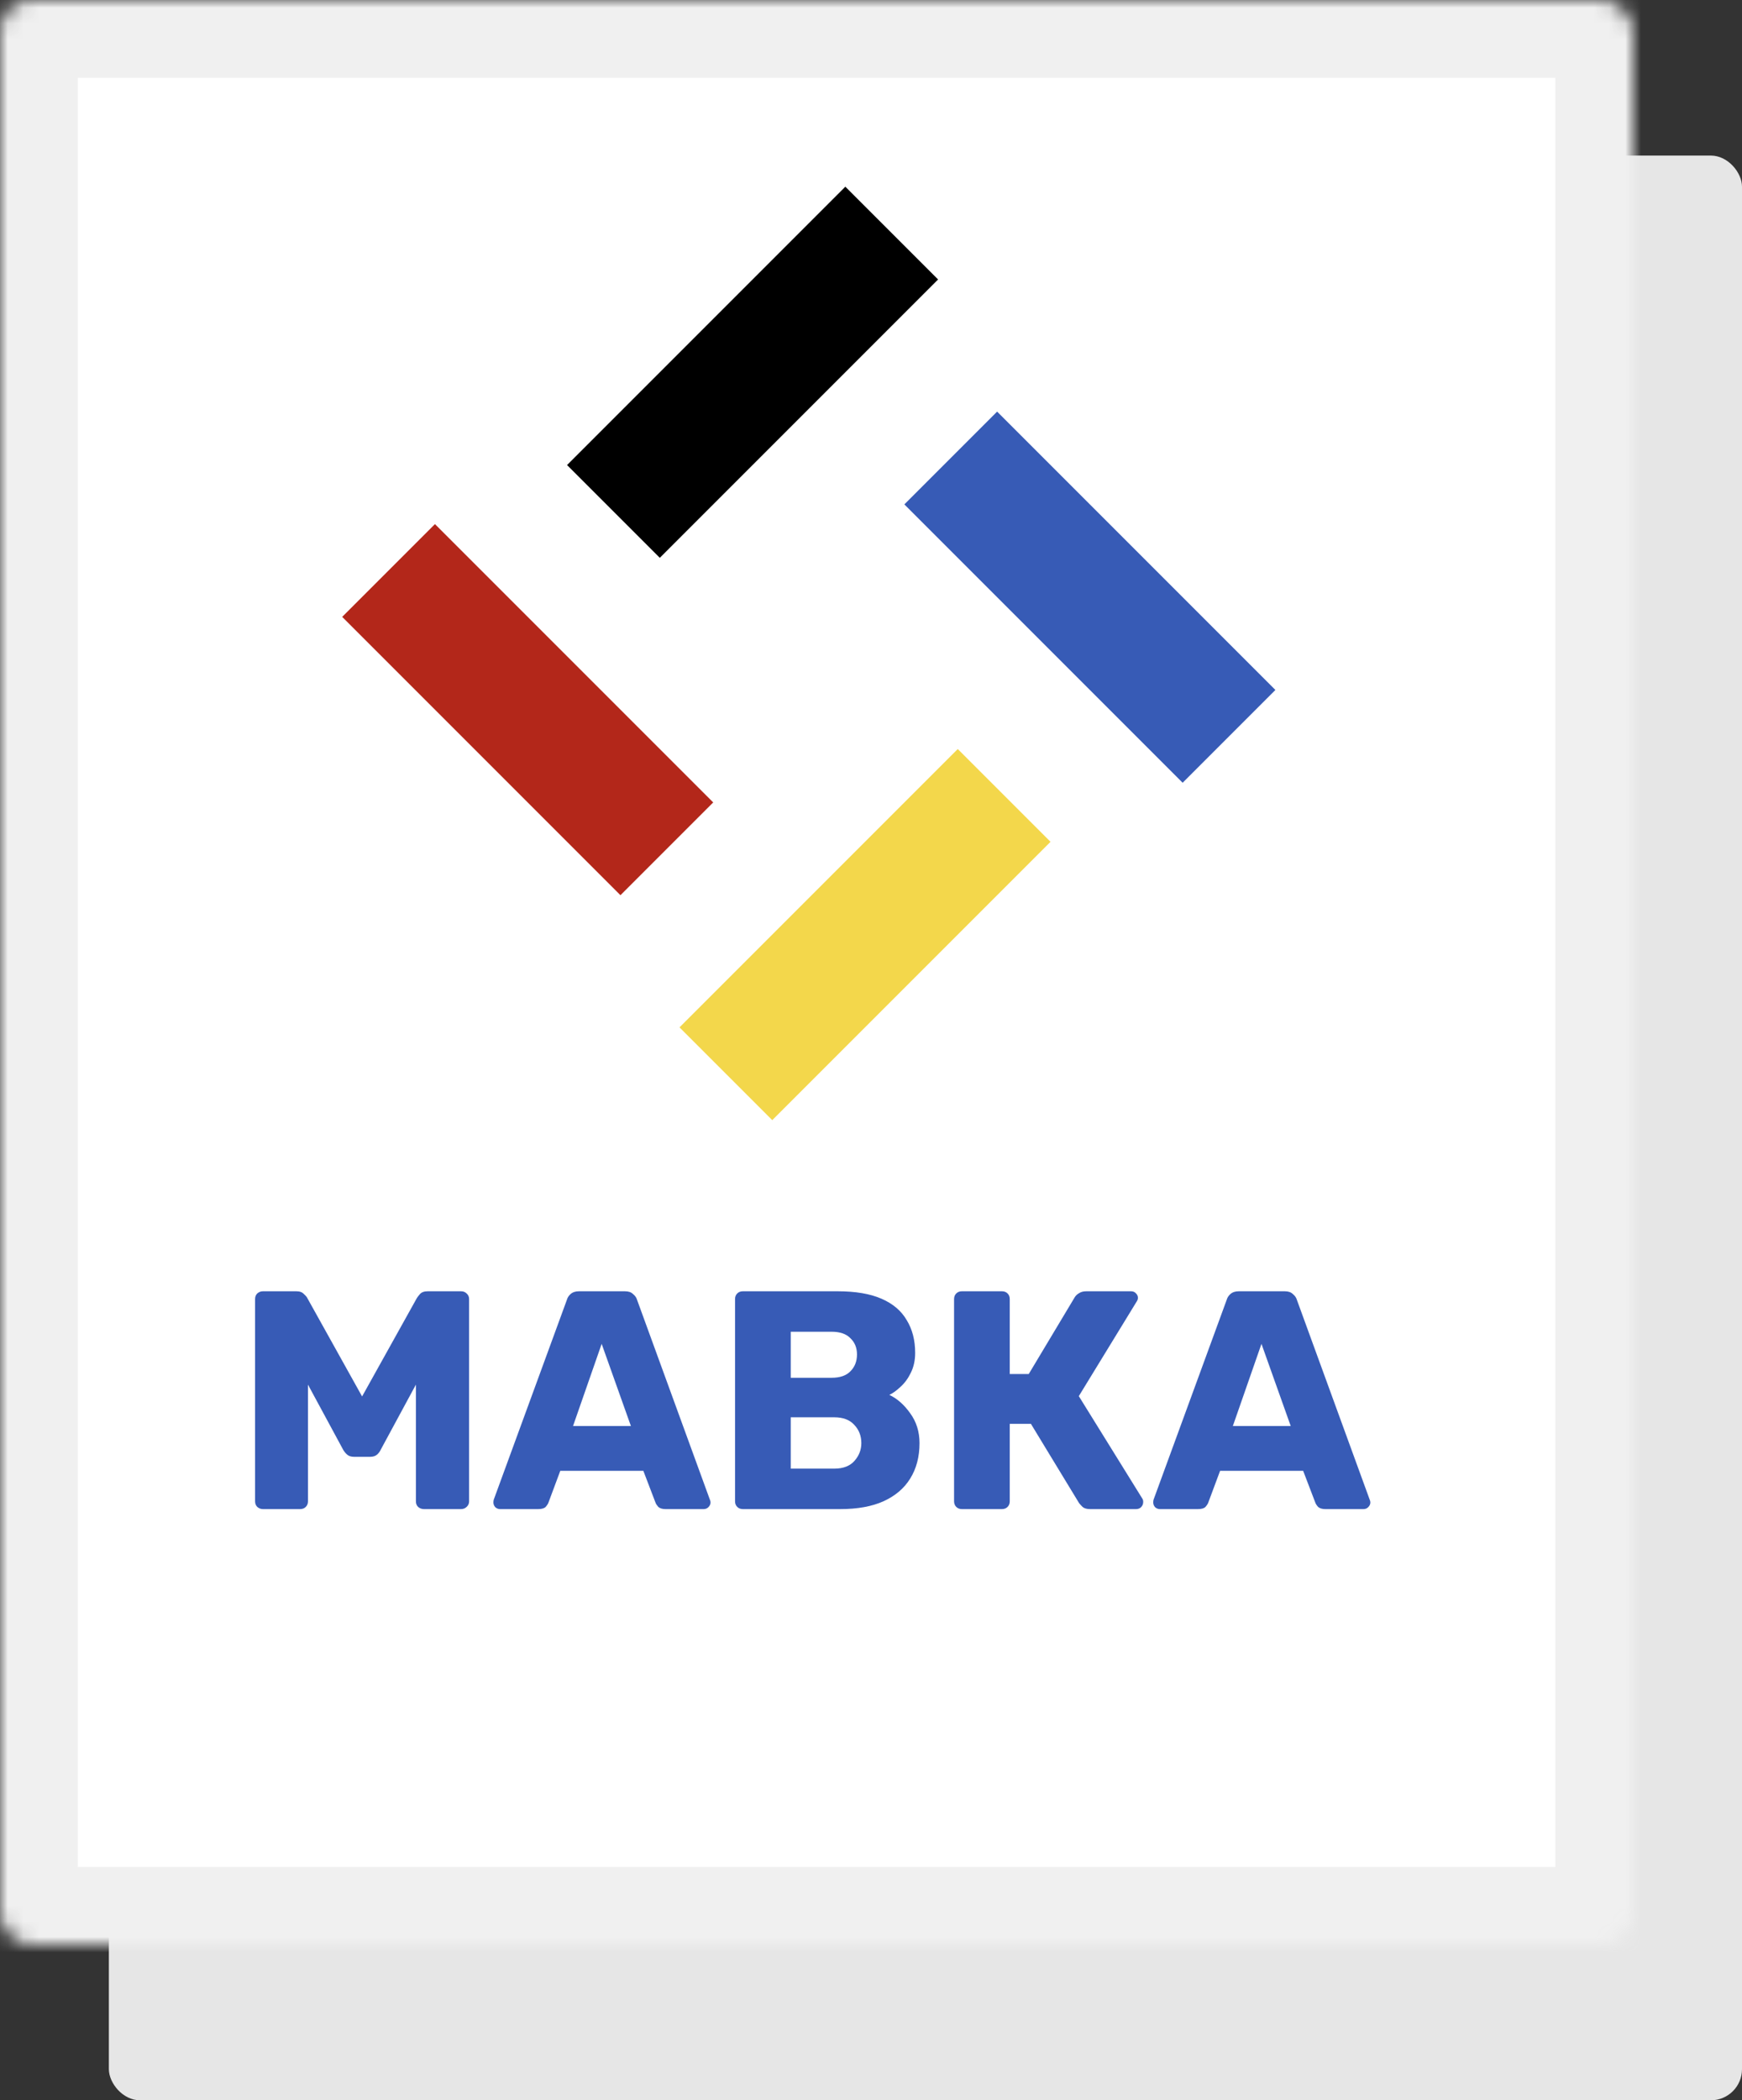
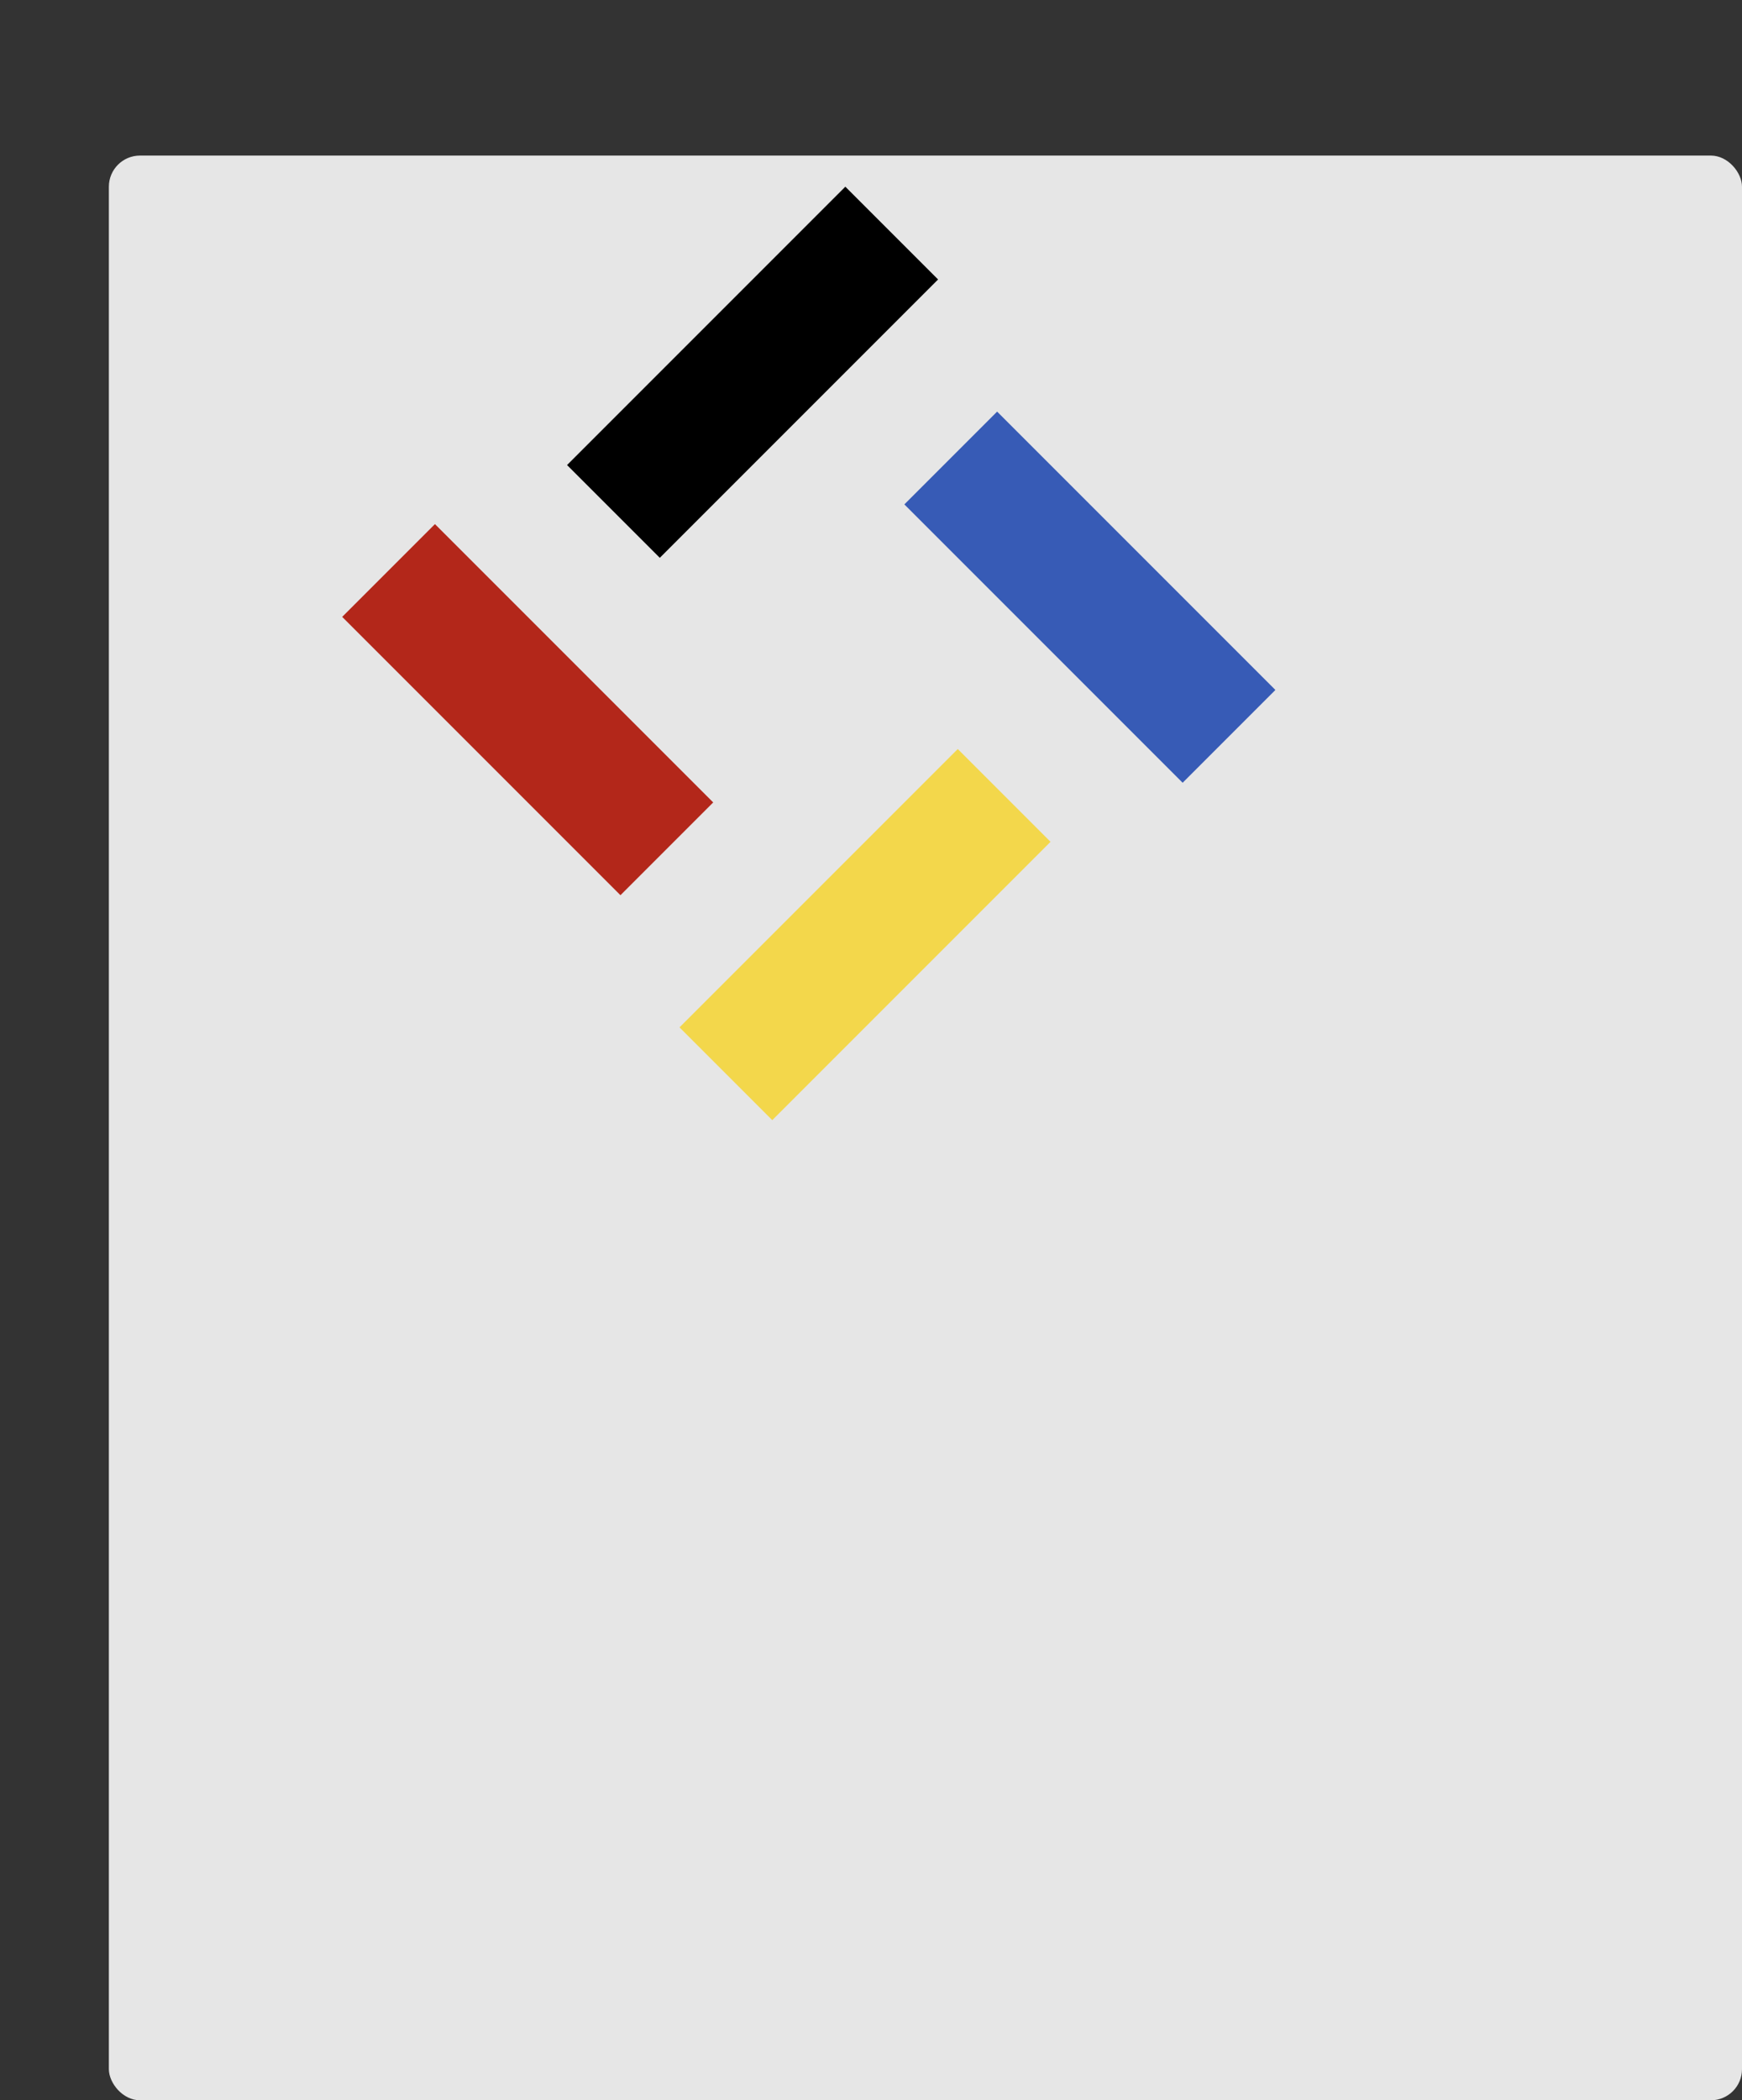
<svg xmlns="http://www.w3.org/2000/svg" viewBox="0 0 112 135" fill="none">
  <rect x="0" y="0" width="112" height="135" fill="#333333" stroke="none" />
  <rect x="7" y="10" width="105" height="125" rx="2" fill="#E6E6E6" />
  <mask id="path-2-inside-1_1405_190" fill="white">
    <rect width="105" height="125" rx="2" />
  </mask>
-   <rect width="105" height="125" rx="2" fill="white" stroke="#F0F0F0" stroke-width="10" mask="url(#path-2-inside-1_1405_190)" />
-   <path d="M16.9 97C16.767 97 16.647 96.953 16.54 96.86C16.447 96.767 16.4 96.647 16.4 96.5V83.5C16.4 83.353 16.447 83.233 16.54 83.14C16.647 83.047 16.767 83 16.9 83H19.06C19.273 83 19.433 83.06 19.54 83.18C19.66 83.287 19.733 83.373 19.76 83.44L23.28 89.76L26.8 83.44C26.84 83.373 26.907 83.287 27 83.18C27.107 83.06 27.273 83 27.5 83H29.64C29.787 83 29.907 83.047 30 83.14C30.107 83.233 30.16 83.353 30.16 83.5V96.5C30.16 96.647 30.107 96.767 30 96.86C29.907 96.953 29.787 97 29.64 97H27.26C27.113 97 26.987 96.953 26.88 96.86C26.787 96.767 26.74 96.647 26.74 96.5V89L24.48 93.18C24.427 93.3 24.347 93.407 24.24 93.5C24.133 93.593 23.987 93.64 23.8 93.64H22.76C22.573 93.64 22.427 93.593 22.32 93.5C22.213 93.407 22.127 93.3 22.06 93.18L19.8 89V96.5C19.8 96.647 19.753 96.767 19.66 96.86C19.567 96.953 19.447 97 19.3 97H16.9ZM32.143 97C32.036 97 31.936 96.96 31.843 96.88C31.763 96.787 31.723 96.687 31.723 96.58C31.723 96.513 31.73 96.453 31.743 96.4L36.443 83.56C36.483 83.413 36.563 83.287 36.683 83.18C36.816 83.06 36.996 83 37.223 83H40.183C40.41 83 40.583 83.06 40.703 83.18C40.836 83.287 40.923 83.413 40.963 83.56L45.643 96.4C45.67 96.453 45.683 96.513 45.683 96.58C45.683 96.687 45.636 96.787 45.543 96.88C45.463 96.96 45.363 97 45.243 97H42.783C42.583 97 42.43 96.953 42.323 96.86C42.23 96.753 42.17 96.66 42.143 96.58L41.363 94.54H36.023L35.263 96.58C35.236 96.66 35.176 96.753 35.083 96.86C34.99 96.953 34.83 97 34.603 97H32.143ZM36.843 91.66H40.563L38.683 86.38L36.843 91.66ZM47.759 97C47.613 97 47.493 96.953 47.399 96.86C47.306 96.767 47.259 96.647 47.259 96.5V83.5C47.259 83.353 47.306 83.233 47.399 83.14C47.493 83.047 47.613 83 47.759 83H53.859C55.006 83 55.946 83.16 56.679 83.48C57.413 83.8 57.953 84.26 58.299 84.86C58.659 85.447 58.839 86.147 58.839 86.96C58.839 87.44 58.746 87.867 58.559 88.24C58.386 88.6 58.166 88.9 57.899 89.14C57.646 89.38 57.406 89.553 57.179 89.66C57.686 89.9 58.133 90.293 58.519 90.84C58.919 91.387 59.119 92.027 59.119 92.76C59.119 93.64 58.919 94.4 58.519 95.04C58.133 95.667 57.559 96.153 56.799 96.5C56.053 96.833 55.133 97 54.039 97H47.759ZM50.839 94.4H53.639C54.213 94.4 54.646 94.233 54.939 93.9C55.233 93.567 55.379 93.187 55.379 92.76C55.379 92.293 55.226 91.9 54.919 91.58C54.626 91.26 54.199 91.1 53.639 91.1H50.839V94.4ZM50.839 88.56H53.459C54.006 88.56 54.413 88.42 54.679 88.14C54.959 87.86 55.099 87.5 55.099 87.06C55.099 86.633 54.959 86.287 54.679 86.02C54.413 85.74 54.006 85.6 53.459 85.6H50.839V88.56ZM61.841 97C61.695 97 61.575 96.953 61.481 96.86C61.388 96.767 61.341 96.647 61.341 96.5V83.5C61.341 83.353 61.388 83.233 61.481 83.14C61.575 83.047 61.695 83 61.841 83H64.421C64.568 83 64.688 83.047 64.781 83.14C64.875 83.233 64.921 83.353 64.921 83.5V88.32H66.141L69.101 83.38C69.168 83.273 69.261 83.187 69.381 83.12C69.501 83.04 69.655 83 69.841 83H72.721C72.855 83 72.961 83.047 73.041 83.14C73.121 83.22 73.161 83.313 73.161 83.42C73.161 83.5 73.135 83.58 73.081 83.66L69.361 89.74L73.441 96.32C73.481 96.373 73.501 96.447 73.501 96.54C73.501 96.673 73.455 96.787 73.361 96.88C73.281 96.96 73.175 97 73.041 97H70.081C69.868 97 69.708 96.953 69.601 96.86C69.508 96.767 69.435 96.687 69.381 96.62L66.281 91.52H64.921V96.5C64.921 96.647 64.875 96.767 64.781 96.86C64.688 96.953 64.568 97 64.421 97H61.841ZM74.565 97C74.458 97 74.358 96.96 74.265 96.88C74.185 96.787 74.145 96.687 74.145 96.58C74.145 96.513 74.151 96.453 74.165 96.4L78.865 83.56C78.905 83.413 78.985 83.287 79.105 83.18C79.238 83.06 79.418 83 79.645 83H82.605C82.832 83 83.005 83.06 83.125 83.18C83.258 83.287 83.345 83.413 83.385 83.56L88.065 96.4C88.091 96.453 88.105 96.513 88.105 96.58C88.105 96.687 88.058 96.787 87.965 96.88C87.885 96.96 87.785 97 87.665 97H85.205C85.005 97 84.852 96.953 84.745 96.86C84.651 96.753 84.591 96.66 84.565 96.58L83.785 94.54H78.445L77.685 96.58C77.658 96.66 77.598 96.753 77.505 96.86C77.412 96.953 77.251 97 77.025 97H74.565ZM79.265 91.66H82.985L81.105 86.38L79.265 91.66Z" fill="#375BB6" />
  <rect x="22" y="39.651" width="8.434" height="25.302" transform="rotate(-45 22 39.651)" fill="#B3271A" />
  <rect x="49.651" y="72" width="8.434" height="25.302" transform="rotate(-135 49.651 72)" fill="#F3D74B" />
  <rect x="82" y="44.349" width="8.434" height="25.302" transform="rotate(135 82 44.349)" fill="#375BB6" />
  <rect x="54.349" y="12" width="8.434" height="25.302" transform="rotate(45 54.349 12)" fill="black" />
</svg>